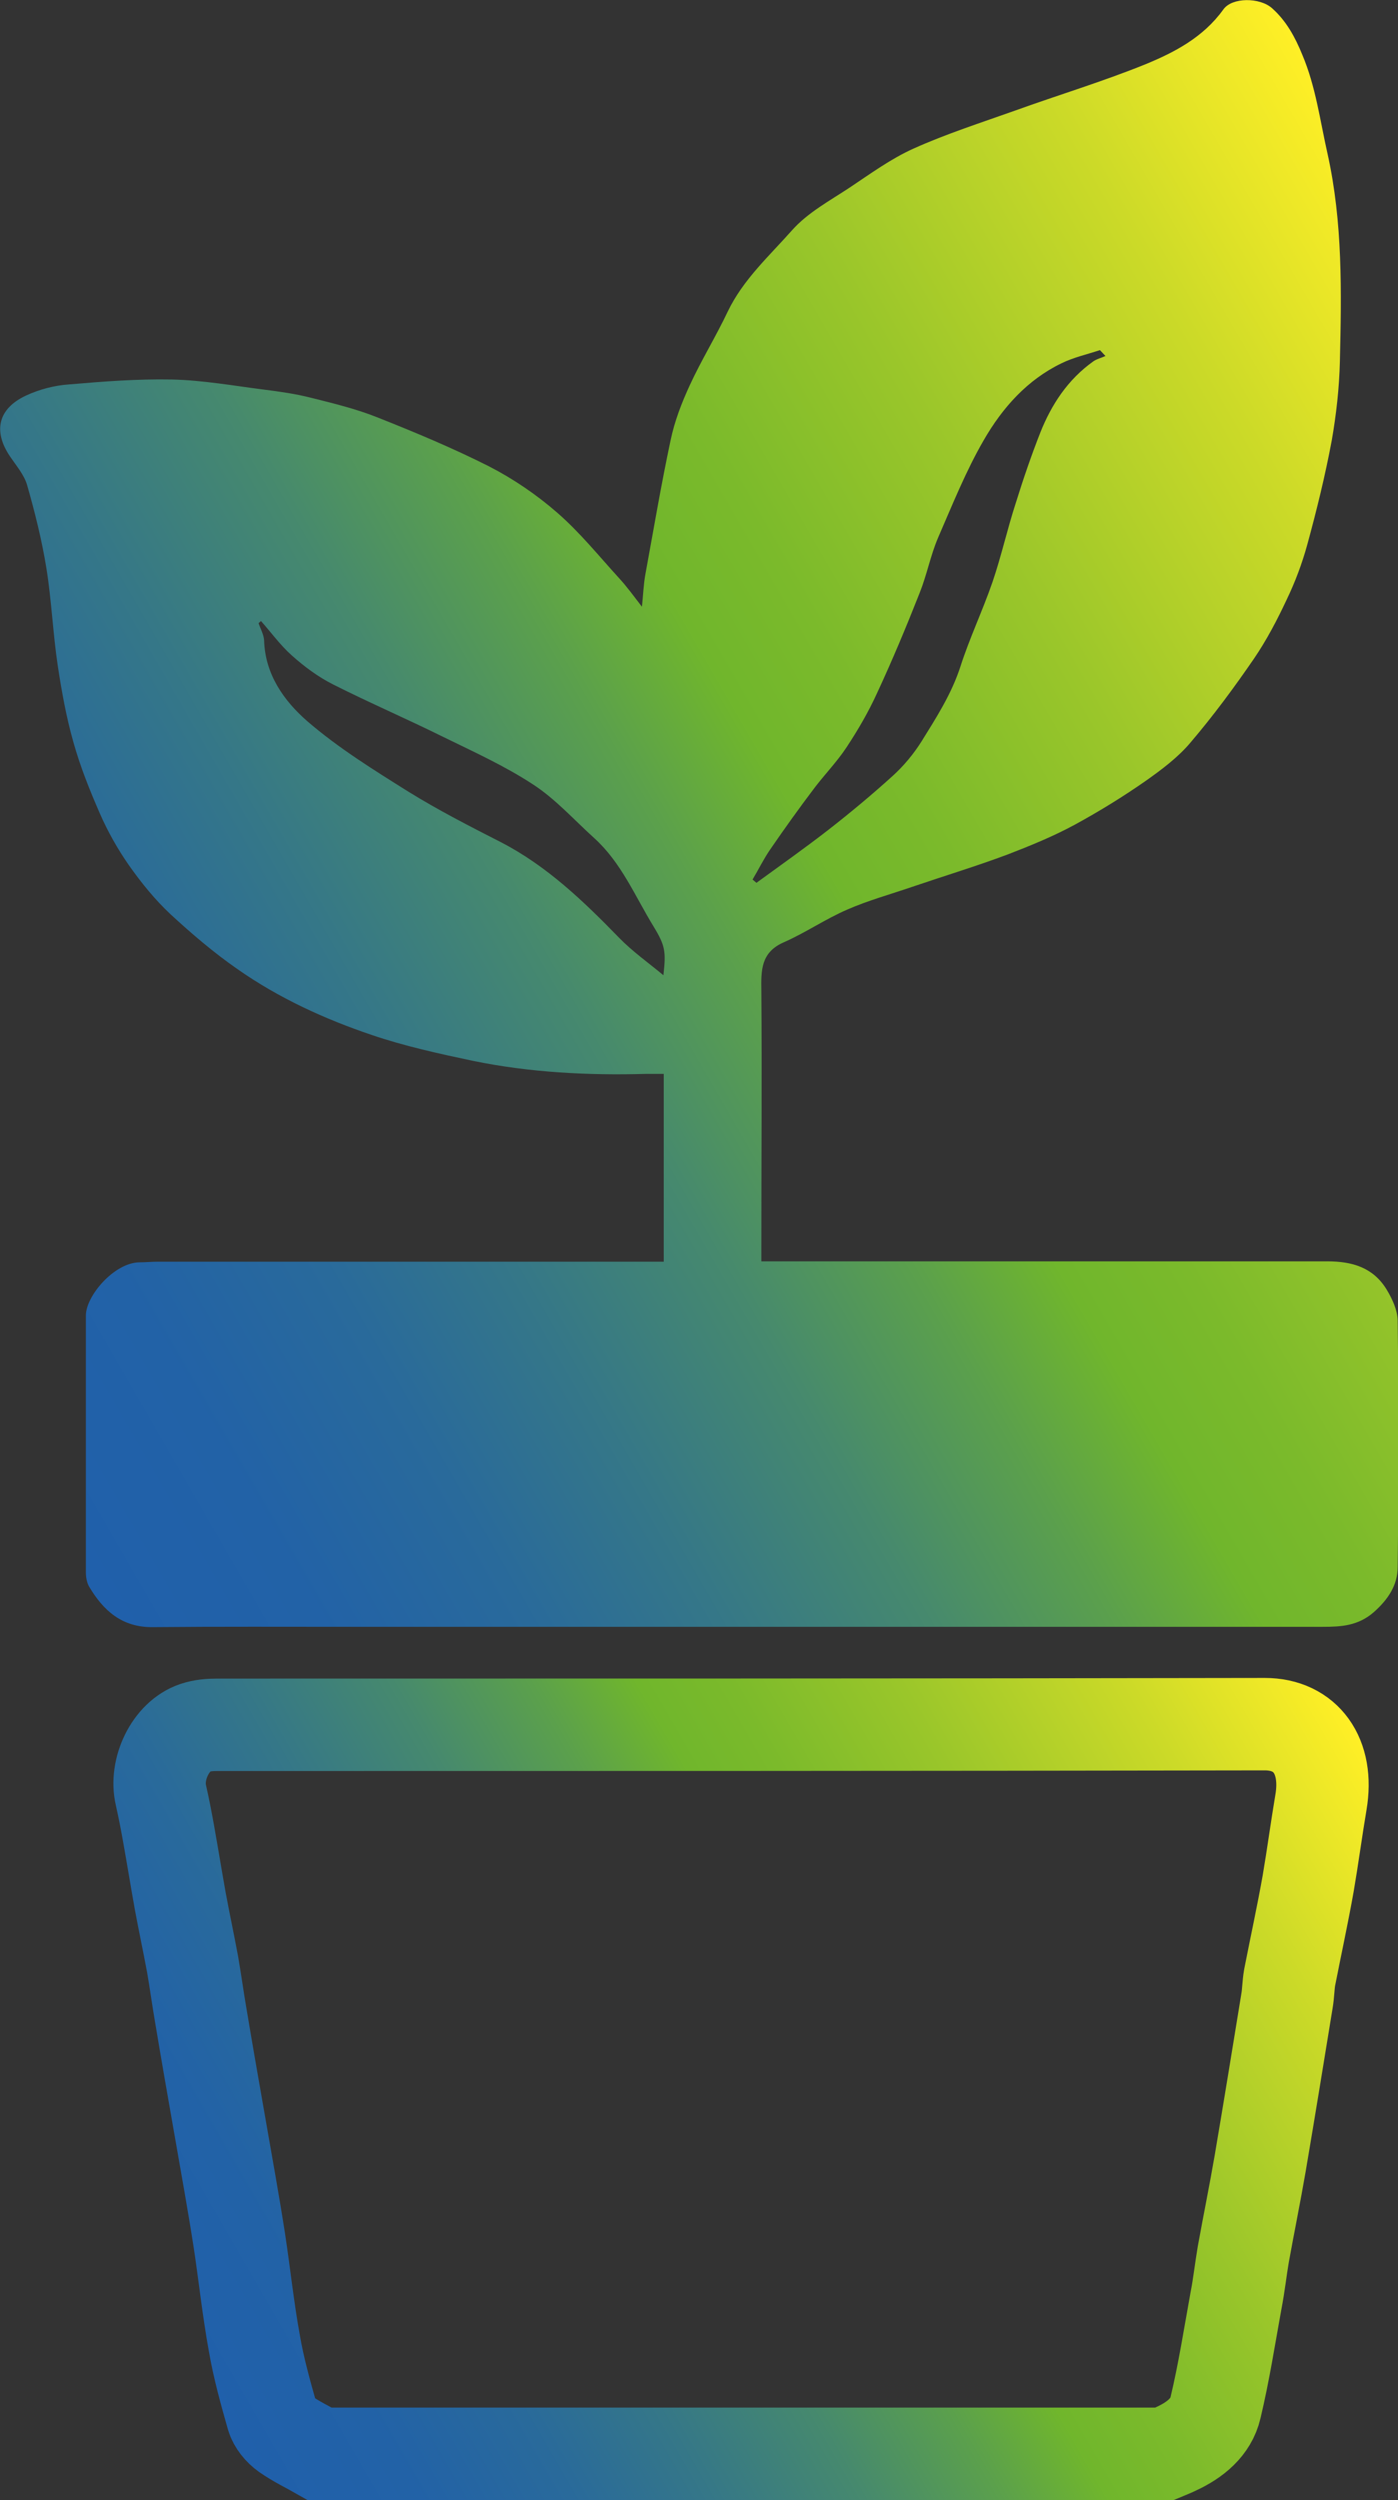
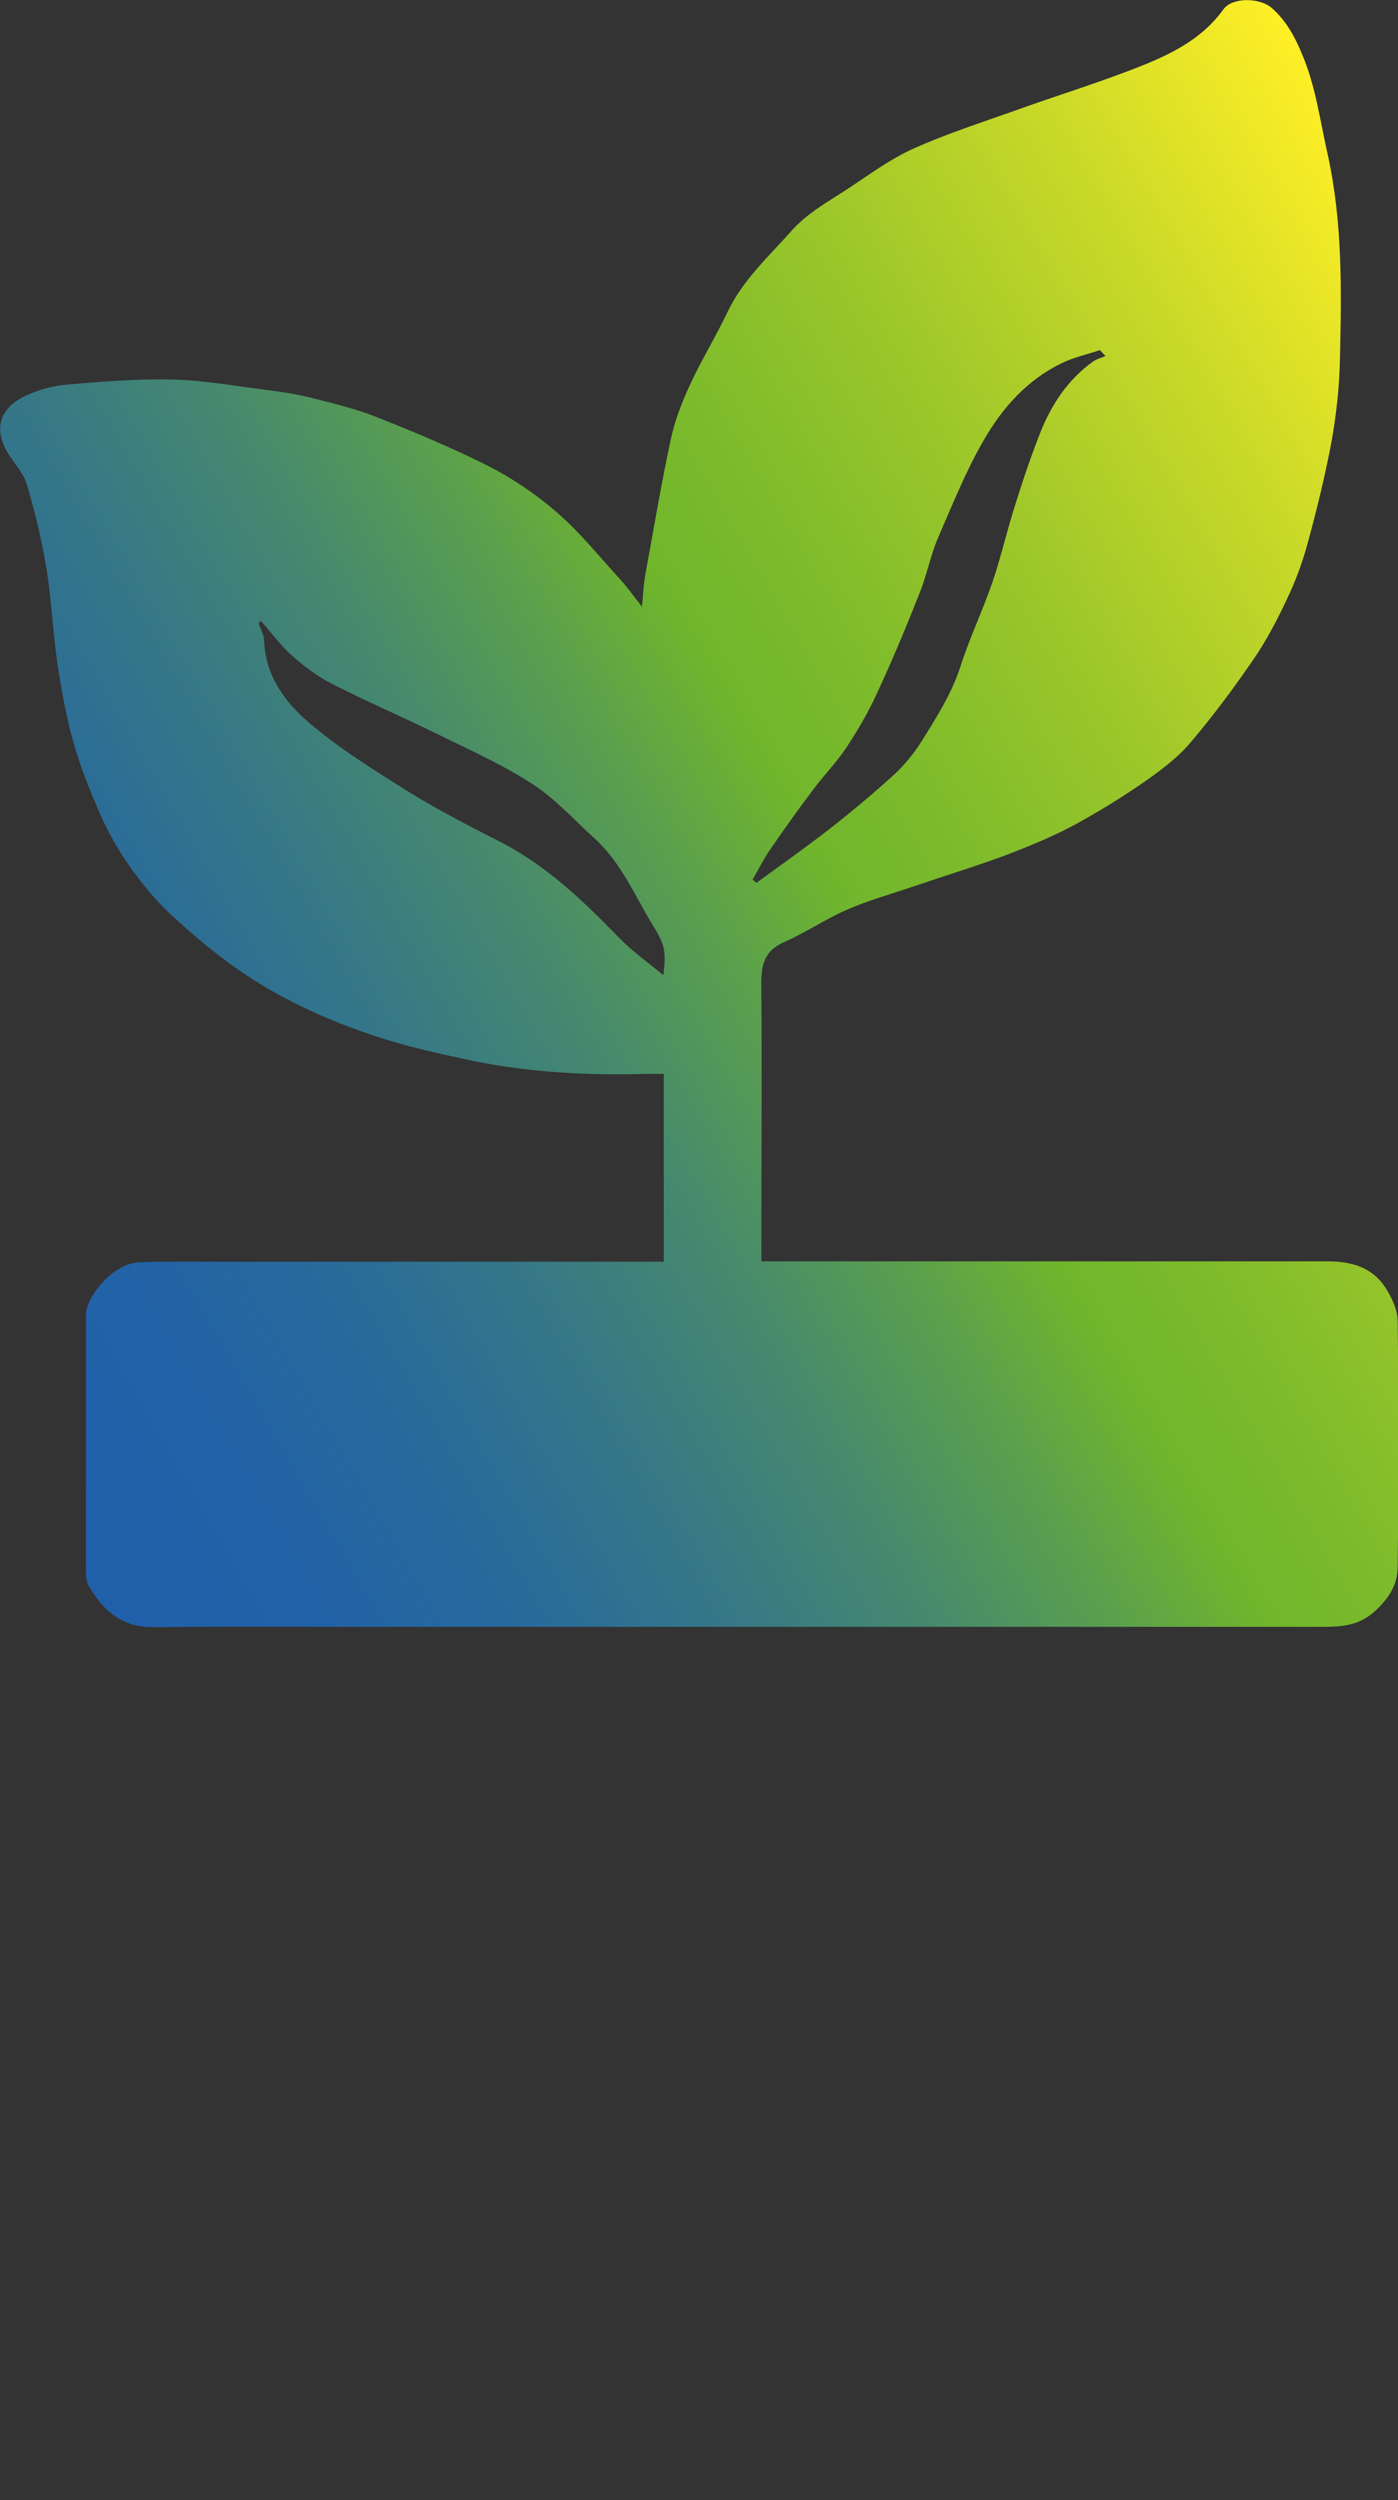
<svg xmlns="http://www.w3.org/2000/svg" xmlns:xlink="http://www.w3.org/1999/xlink" id="_Слой_2" data-name="Слой 2" viewBox="0 0 42.82 76.55">
  <rect x="0" y="0" width="42.82" height="76.55" fill="#333333" stroke="none" />
  <defs>
    <style>
      .cls-1 {
        fill: url(#_Безымянный_градиент_77-2);
      }

      .cls-2 {
        fill: none;
        stroke: url(#_Безымянный_градиент_77);
        stroke-miterlimit: 10;
        stroke-width: 2.83px;
      }
    </style>
    <linearGradient id="_Безымянный_градиент_77" data-name="Безымянный градиент 77" x1="41.13" y1="52.31" x2="5.91" y2="72.65" gradientUnits="userSpaceOnUse">
      <stop offset="0" stop-color="#ffef26" />
      <stop offset=".13" stop-color="#ccda28" />
      <stop offset=".28" stop-color="#9ac62a" />
      <stop offset=".39" stop-color="#7bba2b" />
      <stop offset=".45" stop-color="#70b62c" />
      <stop offset=".52" stop-color="#5ba04c" />
      <stop offset=".61" stop-color="#46896e" />
      <stop offset=".71" stop-color="#357788" />
      <stop offset=".8" stop-color="#296a9b" />
      <stop offset=".9" stop-color="#2262a7" />
      <stop offset="1" stop-color="#2060ab" />
    </linearGradient>
    <linearGradient id="_Безымянный_градиент_77-2" data-name="Безымянный градиент 77" x1="47.9" y1="15.46" x2="-.32" y2="43.3" xlink:href="#_Безымянный_градиент_77" />
  </defs>
  <g id="_Слой_1-2" data-name="Слой 1">
    <g>
-       <path class="cls-2" d="m9.79,75.13c-.35-.2-.71-.37-1.04-.6-.18-.13-.35-.33-.41-.54-.21-.74-.42-1.49-.55-2.25-.19-1.04-.3-2.1-.46-3.15-.18-1.16-.39-2.31-.59-3.46-.2-1.14-.4-2.28-.59-3.42-.09-.52-.16-1.04-.25-1.56-.12-.65-.26-1.3-.38-1.95-.12-.67-.23-1.35-.35-2.02-.07-.4-.15-.81-.24-1.21-.19-.79.29-1.82,1.05-2.07.21-.07.44-.09.66-.09,10.7,0,21.4,0,32.1-.02,1.26,0,1.96.98,1.72,2.39-.14.83-.25,1.66-.39,2.48-.17.96-.38,1.92-.57,2.89-.04.23-.04.48-.08.71-.27,1.66-.54,3.32-.82,4.97-.16.93-.35,1.86-.52,2.8-.08.47-.13.94-.22,1.4-.2,1.1-.37,2.2-.63,3.29-.14.6-.63.99-1.19,1.25-.12.06-.25.11-.37.16H9.79Z" />
      <path class="cls-1" d="m19.66,18.6c.04-.38.05-.71.11-1.03.25-1.36.48-2.73.77-4.09.12-.58.34-1.15.59-1.69.35-.76.8-1.49,1.16-2.25.47-.98,1.27-1.7,1.97-2.49.48-.54,1.15-.9,1.77-1.31.63-.42,1.26-.88,1.95-1.19,1-.45,2.06-.79,3.1-1.16,1.33-.48,2.69-.89,4-1.42.9-.37,1.78-.83,2.39-1.68.27-.38,1.12-.37,1.49-.04.44.39.71.89.93,1.43.41.97.54,2,.77,3.02.47,2.11.43,4.24.38,6.37-.02.81-.11,1.62-.25,2.42-.2,1.07-.46,2.13-.75,3.19-.16.58-.37,1.14-.63,1.68-.29.62-.61,1.23-.99,1.79-.61.89-1.26,1.77-1.96,2.59-.37.44-.86.81-1.34,1.15-.7.49-1.43.94-2.18,1.35-.66.36-1.37.65-2.07.92-.96.36-1.95.66-2.92.99-.67.23-1.36.42-2,.7-.67.29-1.28.71-1.94,1-.71.31-.7.86-.69,1.5.02,2.6,0,5.21,0,7.81v.46c.2,0,.37,0,.53,0,5.6,0,11.21,0,16.81,0,.76,0,1.4.19,1.81.86.17.28.33.62.34.94.03,2.52.03,5.04,0,7.56,0,.55-.29.99-.73,1.38-.48.42-1,.45-1.56.45-9.91,0-19.82,0-29.73,0-2.04,0-4.08-.01-6.11.01-.94.01-1.51-.5-1.95-1.24-.07-.12-.1-.29-.1-.44,0-2.62,0-5.24,0-7.86,0-.6.86-1.61,1.63-1.63.2,0,.39-.02.59-.02,4.98,0,9.97,0,14.95,0,.17,0,.33,0,.53,0v-5.75c-.16,0-.35,0-.54,0-1.78.05-3.56-.04-5.31-.4-1.04-.22-2.09-.45-3.09-.79-1.45-.49-2.85-1.13-4.12-2.02-.72-.5-1.4-1.08-2.05-1.68-.48-.45-.9-.97-1.28-1.51-.34-.49-.64-1.02-.88-1.57-.31-.71-.6-1.43-.81-2.18-.22-.77-.36-1.56-.48-2.34-.15-1-.19-2.01-.35-3-.14-.86-.35-1.7-.59-2.54-.09-.31-.33-.59-.52-.87-.53-.78-.37-1.47.49-1.87.41-.19.87-.31,1.32-.34,1.04-.09,2.09-.17,3.14-.15.94.02,1.89.19,2.83.31.48.06.97.13,1.44.25.68.17,1.38.34,2.03.6,1.16.46,2.31.94,3.42,1.5.74.38,1.46.87,2.09,1.42.69.6,1.27,1.32,1.89,2,.24.26.45.55.72.9Zm14.2-7.7c-.06-.06-.11-.12-.17-.18-.39.13-.8.22-1.17.4-1.06.51-1.82,1.37-2.39,2.36-.55.95-.96,1.98-1.4,2.99-.23.54-.34,1.13-.56,1.68-.41,1.04-.84,2.07-1.31,3.08-.26.57-.58,1.12-.93,1.65-.29.44-.66.82-.98,1.24-.47.62-.92,1.25-1.36,1.89-.2.29-.36.62-.54.92.04.03.08.07.12.1.74-.54,1.48-1.06,2.2-1.62.68-.53,1.34-1.08,1.98-1.66.33-.3.63-.66.87-1.04.46-.74.93-1.47,1.2-2.31.28-.87.68-1.71.98-2.58.27-.79.45-1.61.71-2.41.23-.74.48-1.47.76-2.18.34-.85.84-1.61,1.61-2.16.11-.08.25-.11.38-.17ZM8,19.01l-.08.07c.06.18.16.35.17.53.03,1.04.61,1.85,1.32,2.47.95.82,2.03,1.49,3.1,2.16.92.57,1.88,1.06,2.84,1.55,1.41.73,2.53,1.81,3.62,2.93.4.41.88.75,1.35,1.14.08-.72.06-.9-.3-1.49-.57-.93-.99-1.96-1.82-2.71-.62-.56-1.18-1.19-1.87-1.64-.87-.57-1.82-1-2.76-1.46-1.11-.55-2.25-1.04-3.36-1.6-.46-.23-.89-.55-1.27-.89-.35-.31-.63-.7-.95-1.06Z" />
    </g>
  </g>
</svg>